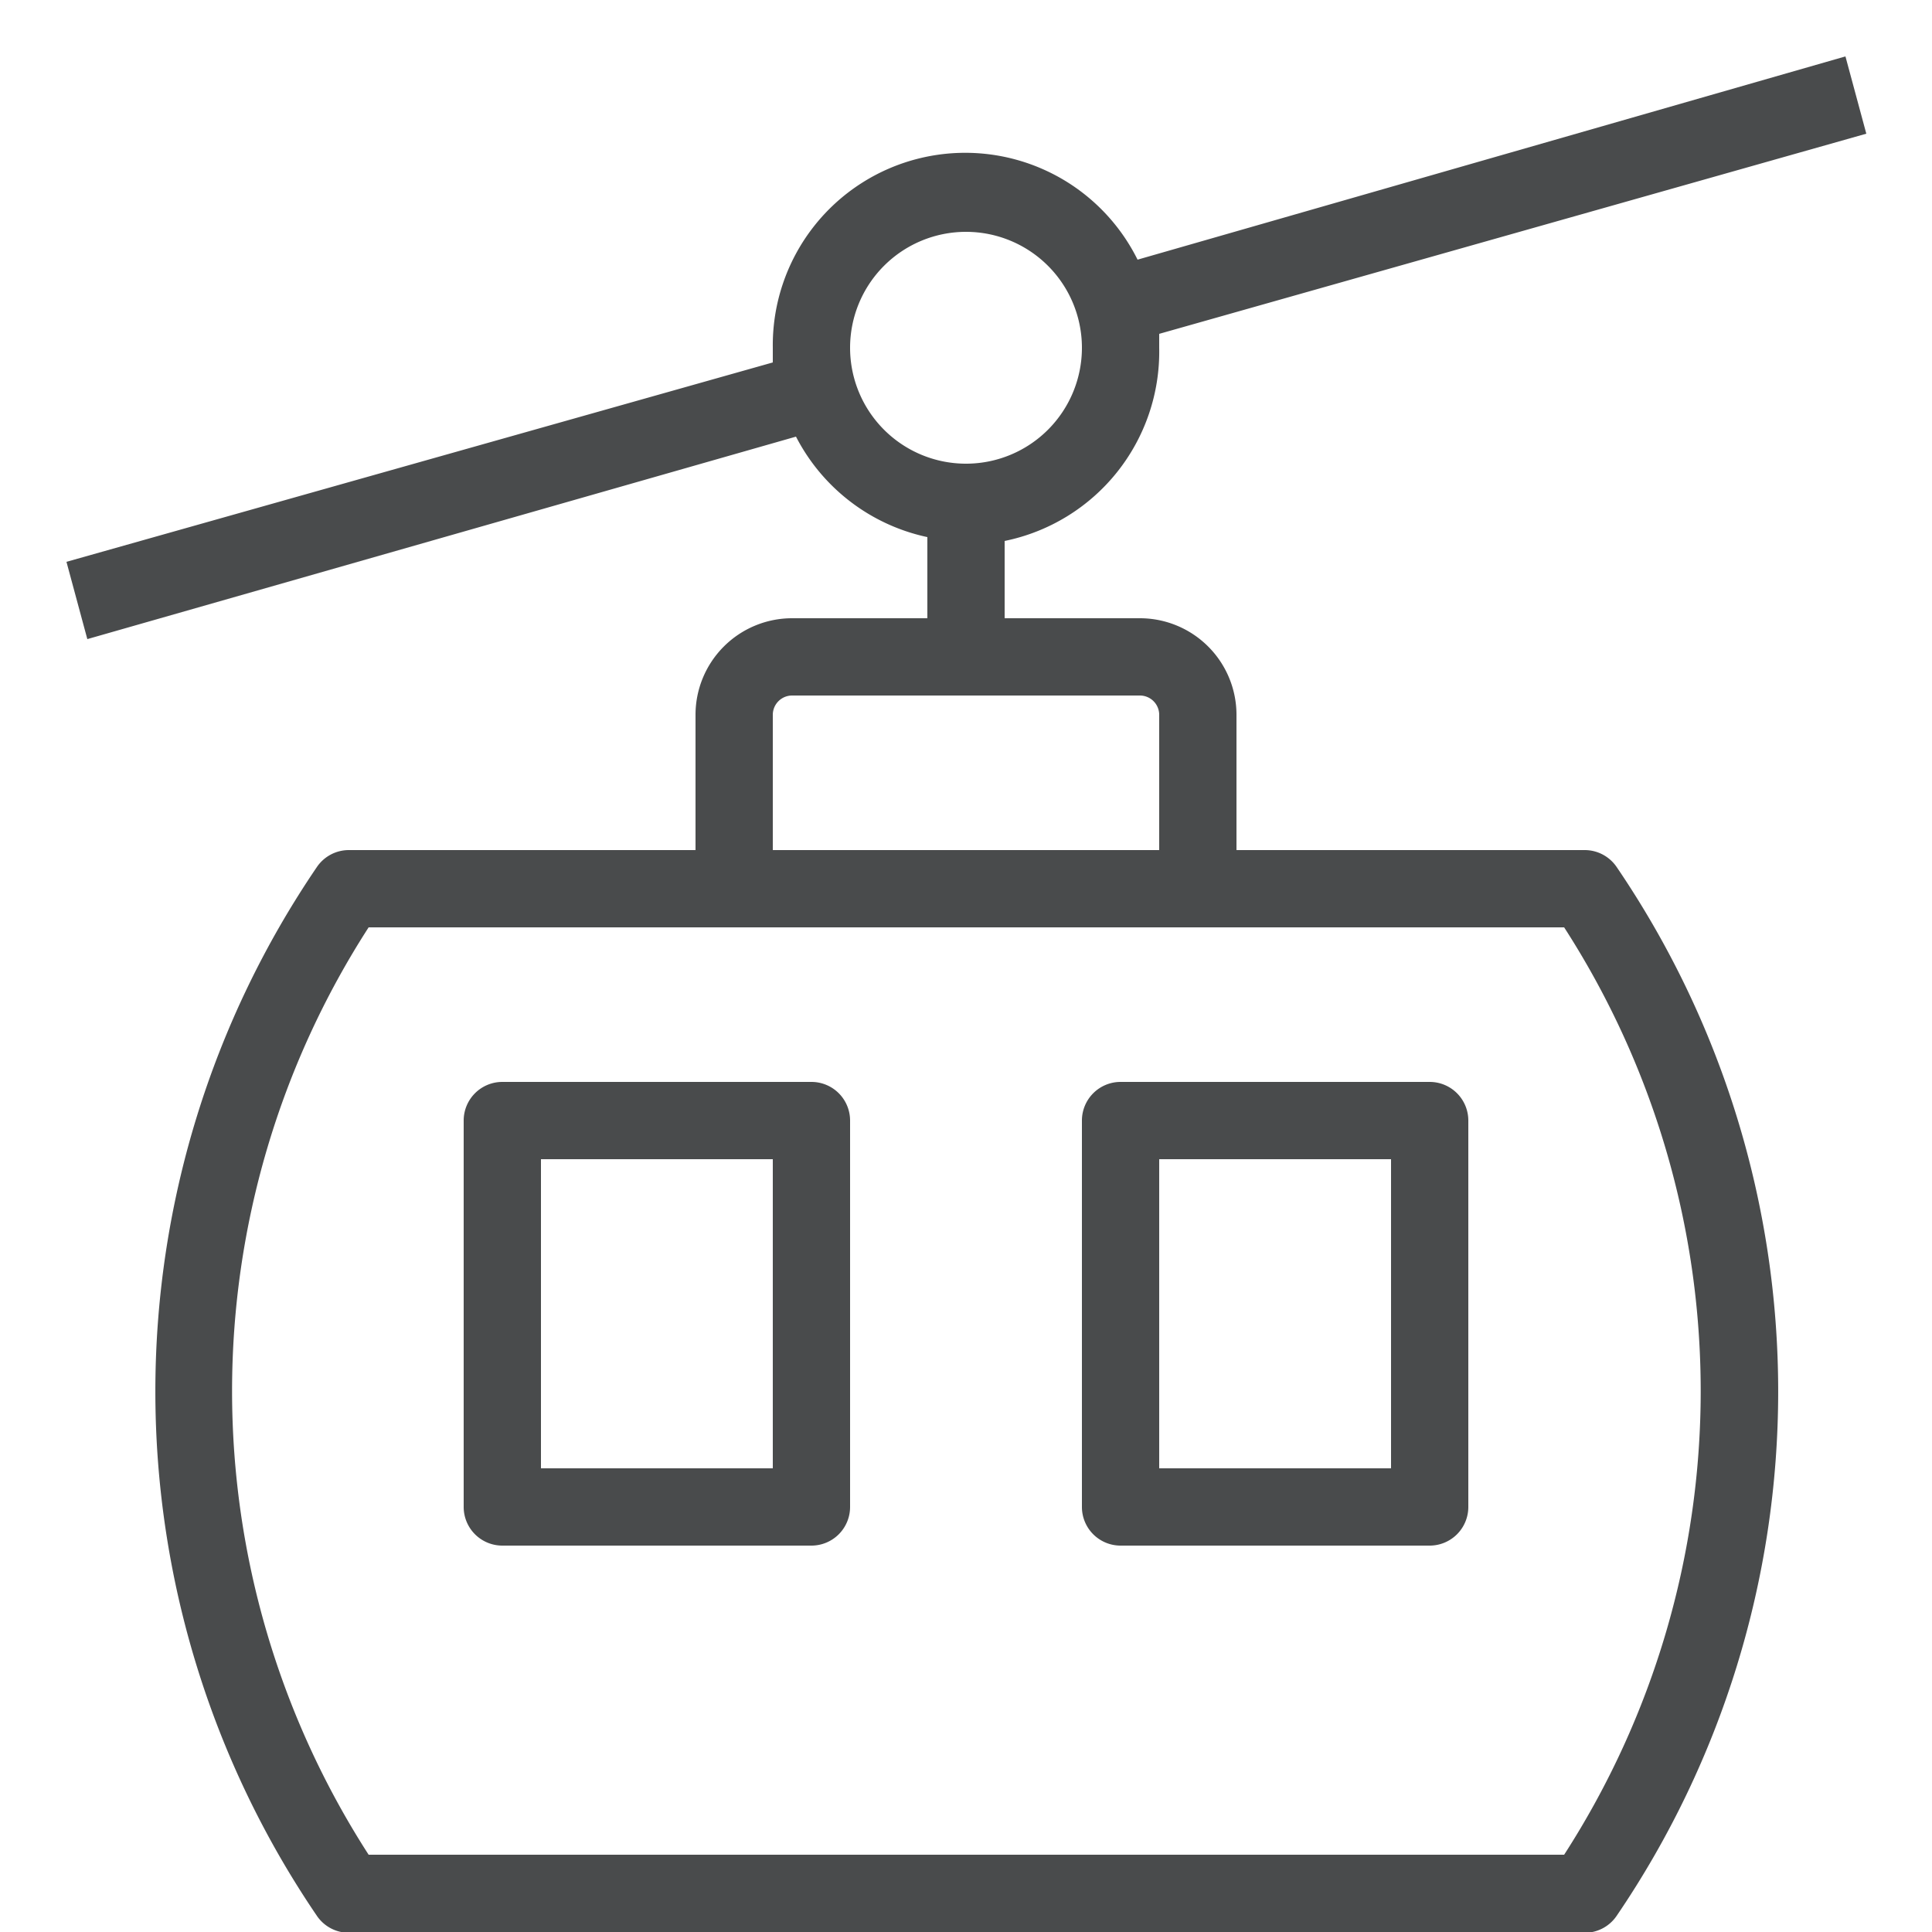
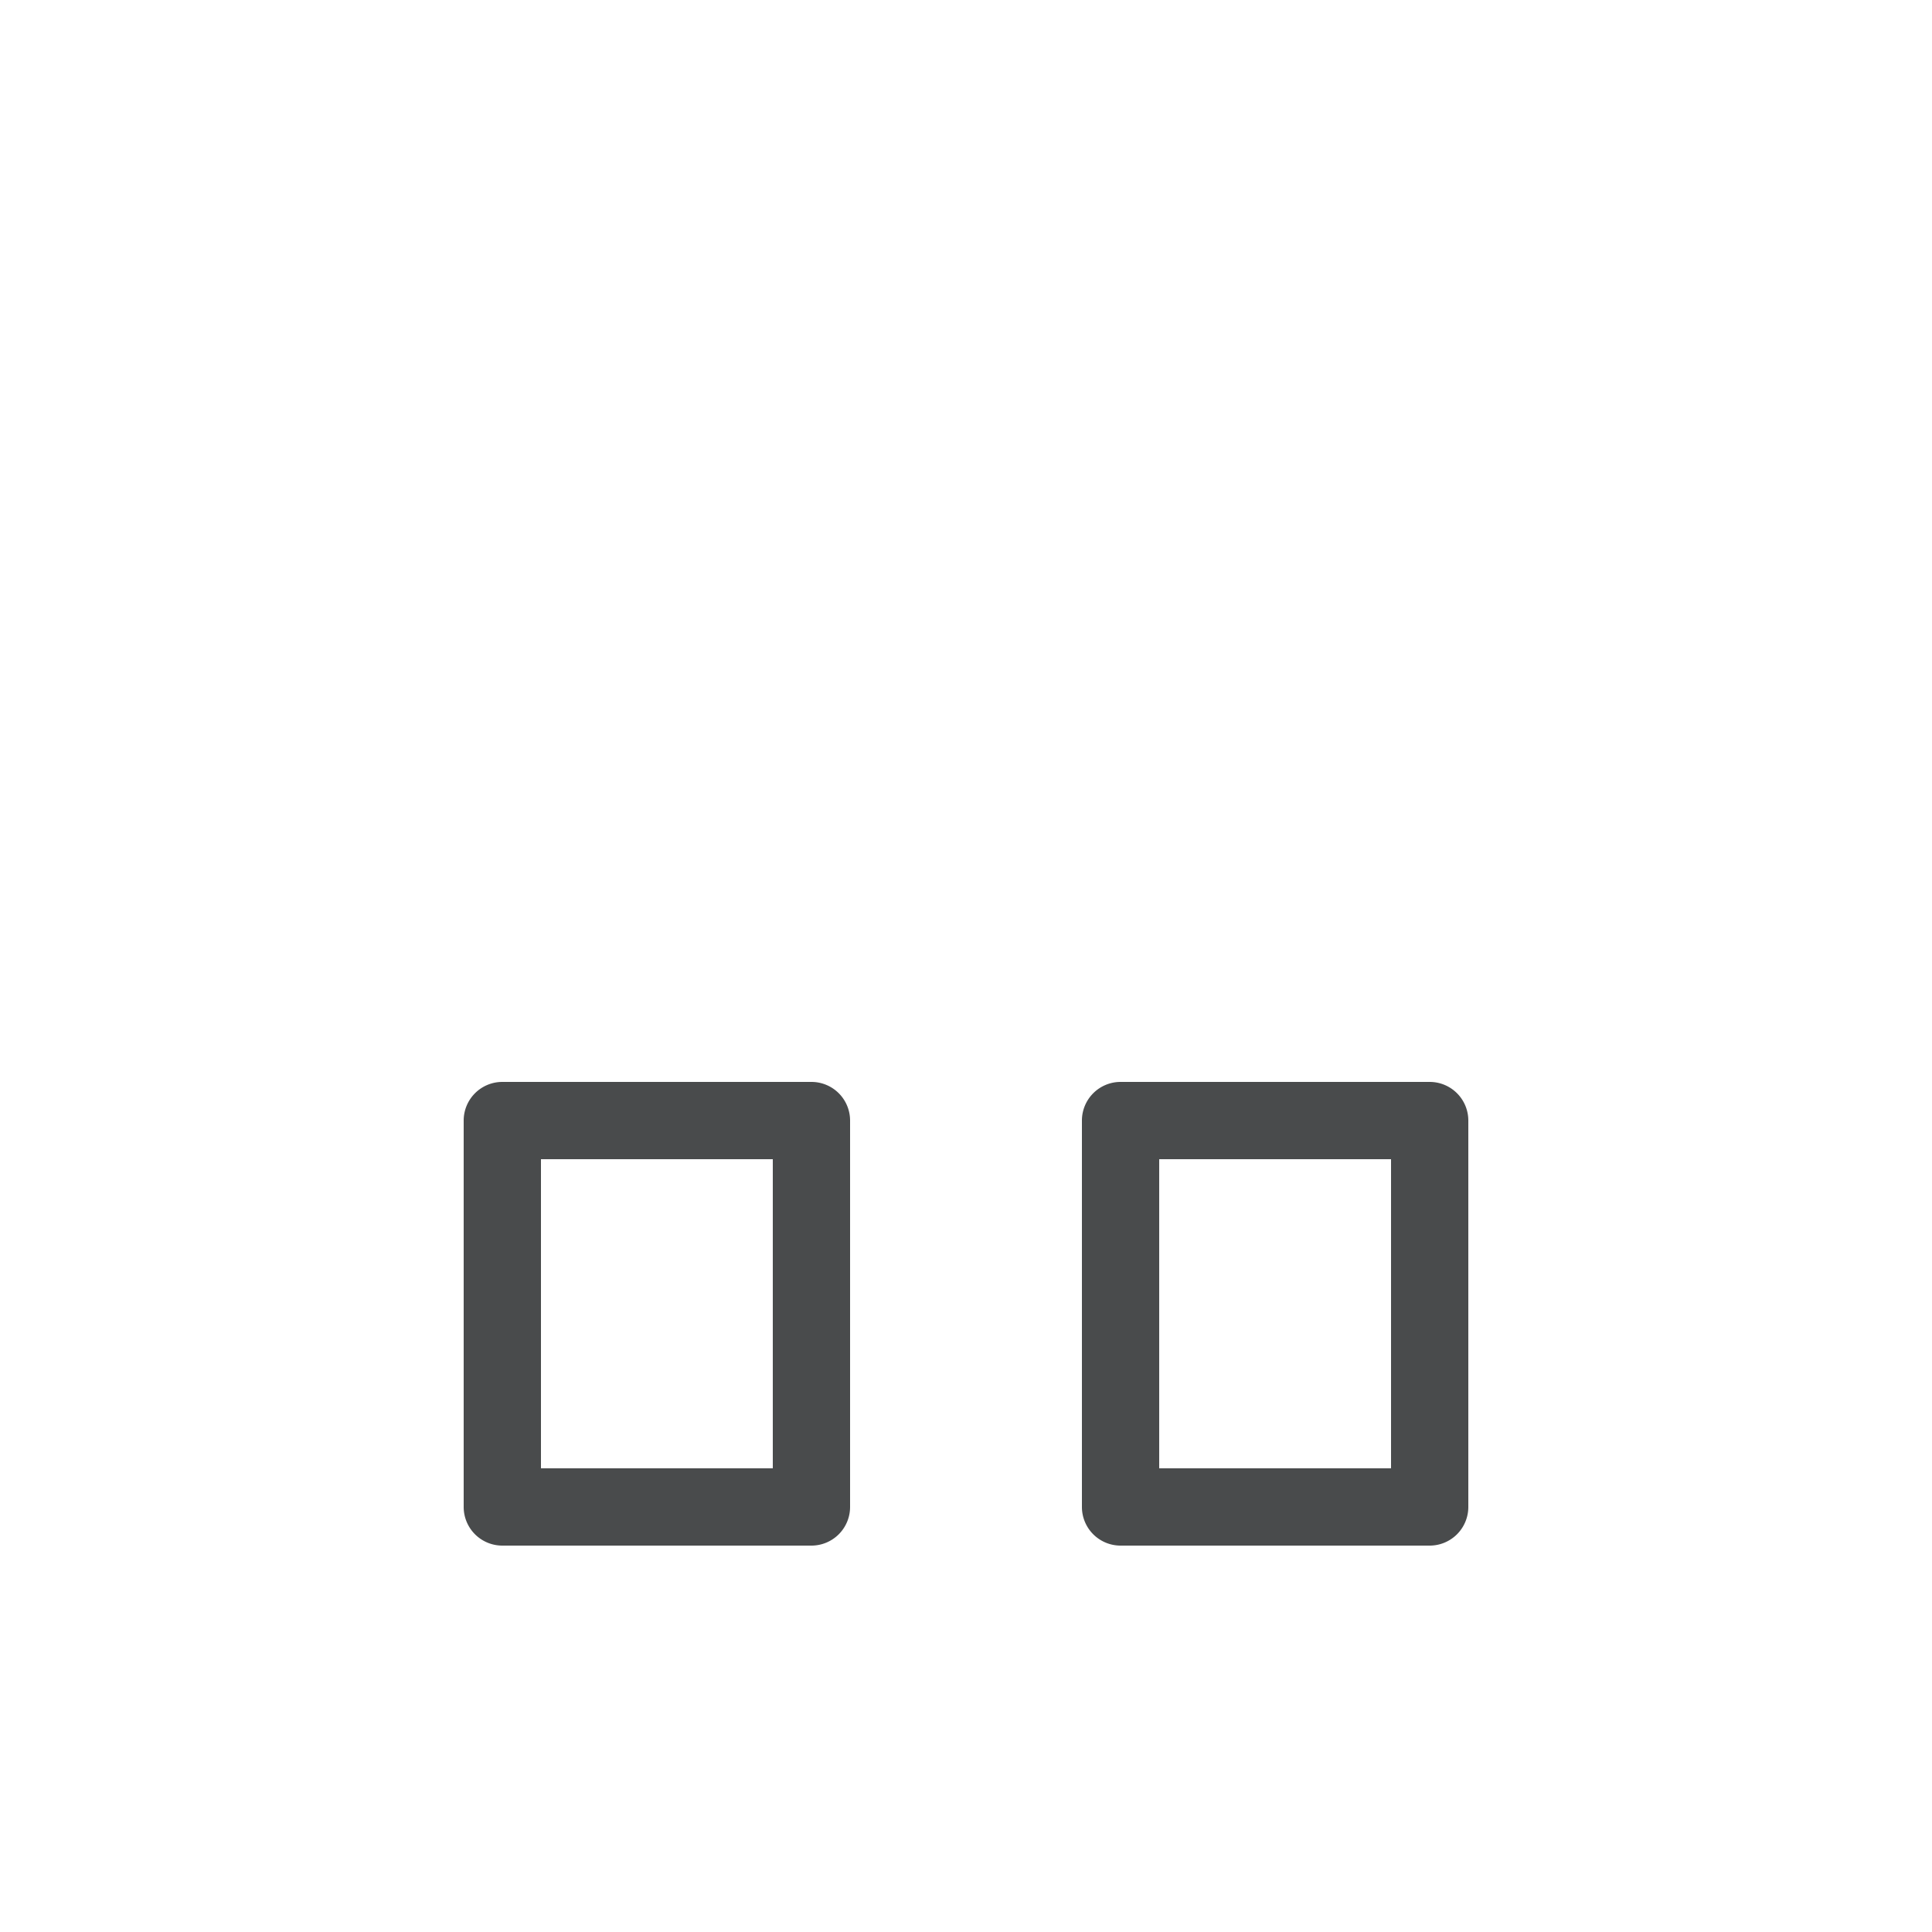
<svg xmlns="http://www.w3.org/2000/svg" id="Layer_1" data-name="Layer 1" viewBox="0 0 25 25">
  <defs>
    <style>.cls-1{fill:#494b4c;}</style>
  </defs>
  <title>Aerial-Chair-Lift</title>
-   <path class="cls-1" d="M20.51,11H16V9.25A1.25,1.25,0,0,0,14.75,8H13V7A2.5,2.5,0,0,0,15,4.5c0-.06,0-.12,0-.18l9.15-2.59-.27-1L14.72,3.36A2.49,2.49,0,0,0,10,4.5c0,.06,0,.13,0,.19L.86,7.27l.27,1L10.3,5.65A2.5,2.5,0,0,0,12,6.95V8H10.25A1.25,1.25,0,0,0,9,9.25V11H4.51a.5.5,0,0,0-.41.22,12.06,12.06,0,0,0,0,13.57.5.5,0,0,0,.41.22h16a.5.5,0,0,0,.41-.22,12.06,12.06,0,0,0,0-13.57A.5.5,0,0,0,20.51,11ZM11,4.5A1.5,1.5,0,1,1,12.51,6,1.5,1.5,0,0,1,11,4.5ZM10,9.25A.25.25,0,0,1,10.25,9h4.5a.25.25,0,0,1,.25.25V11H10ZM20.24,24H4.77a11.07,11.07,0,0,1,0-12H20.24a11.07,11.07,0,0,1,0,12Z" />
  <path class="cls-1" d="M18.5,14h-4a.5.5,0,0,0-.5.5v5a.5.5,0,0,0,.5.5h4a.5.5,0,0,0,.5-.5v-5A.5.5,0,0,0,18.5,14ZM18,19H15V15h3Z" />
  <path class="cls-1" d="M10.5,14h-4a.5.5,0,0,0-.5.5v5a.5.5,0,0,0,.5.5h4a.5.5,0,0,0,.5-.5v-5A.5.5,0,0,0,10.5,14ZM10,19H7V15h3Z" />
</svg>